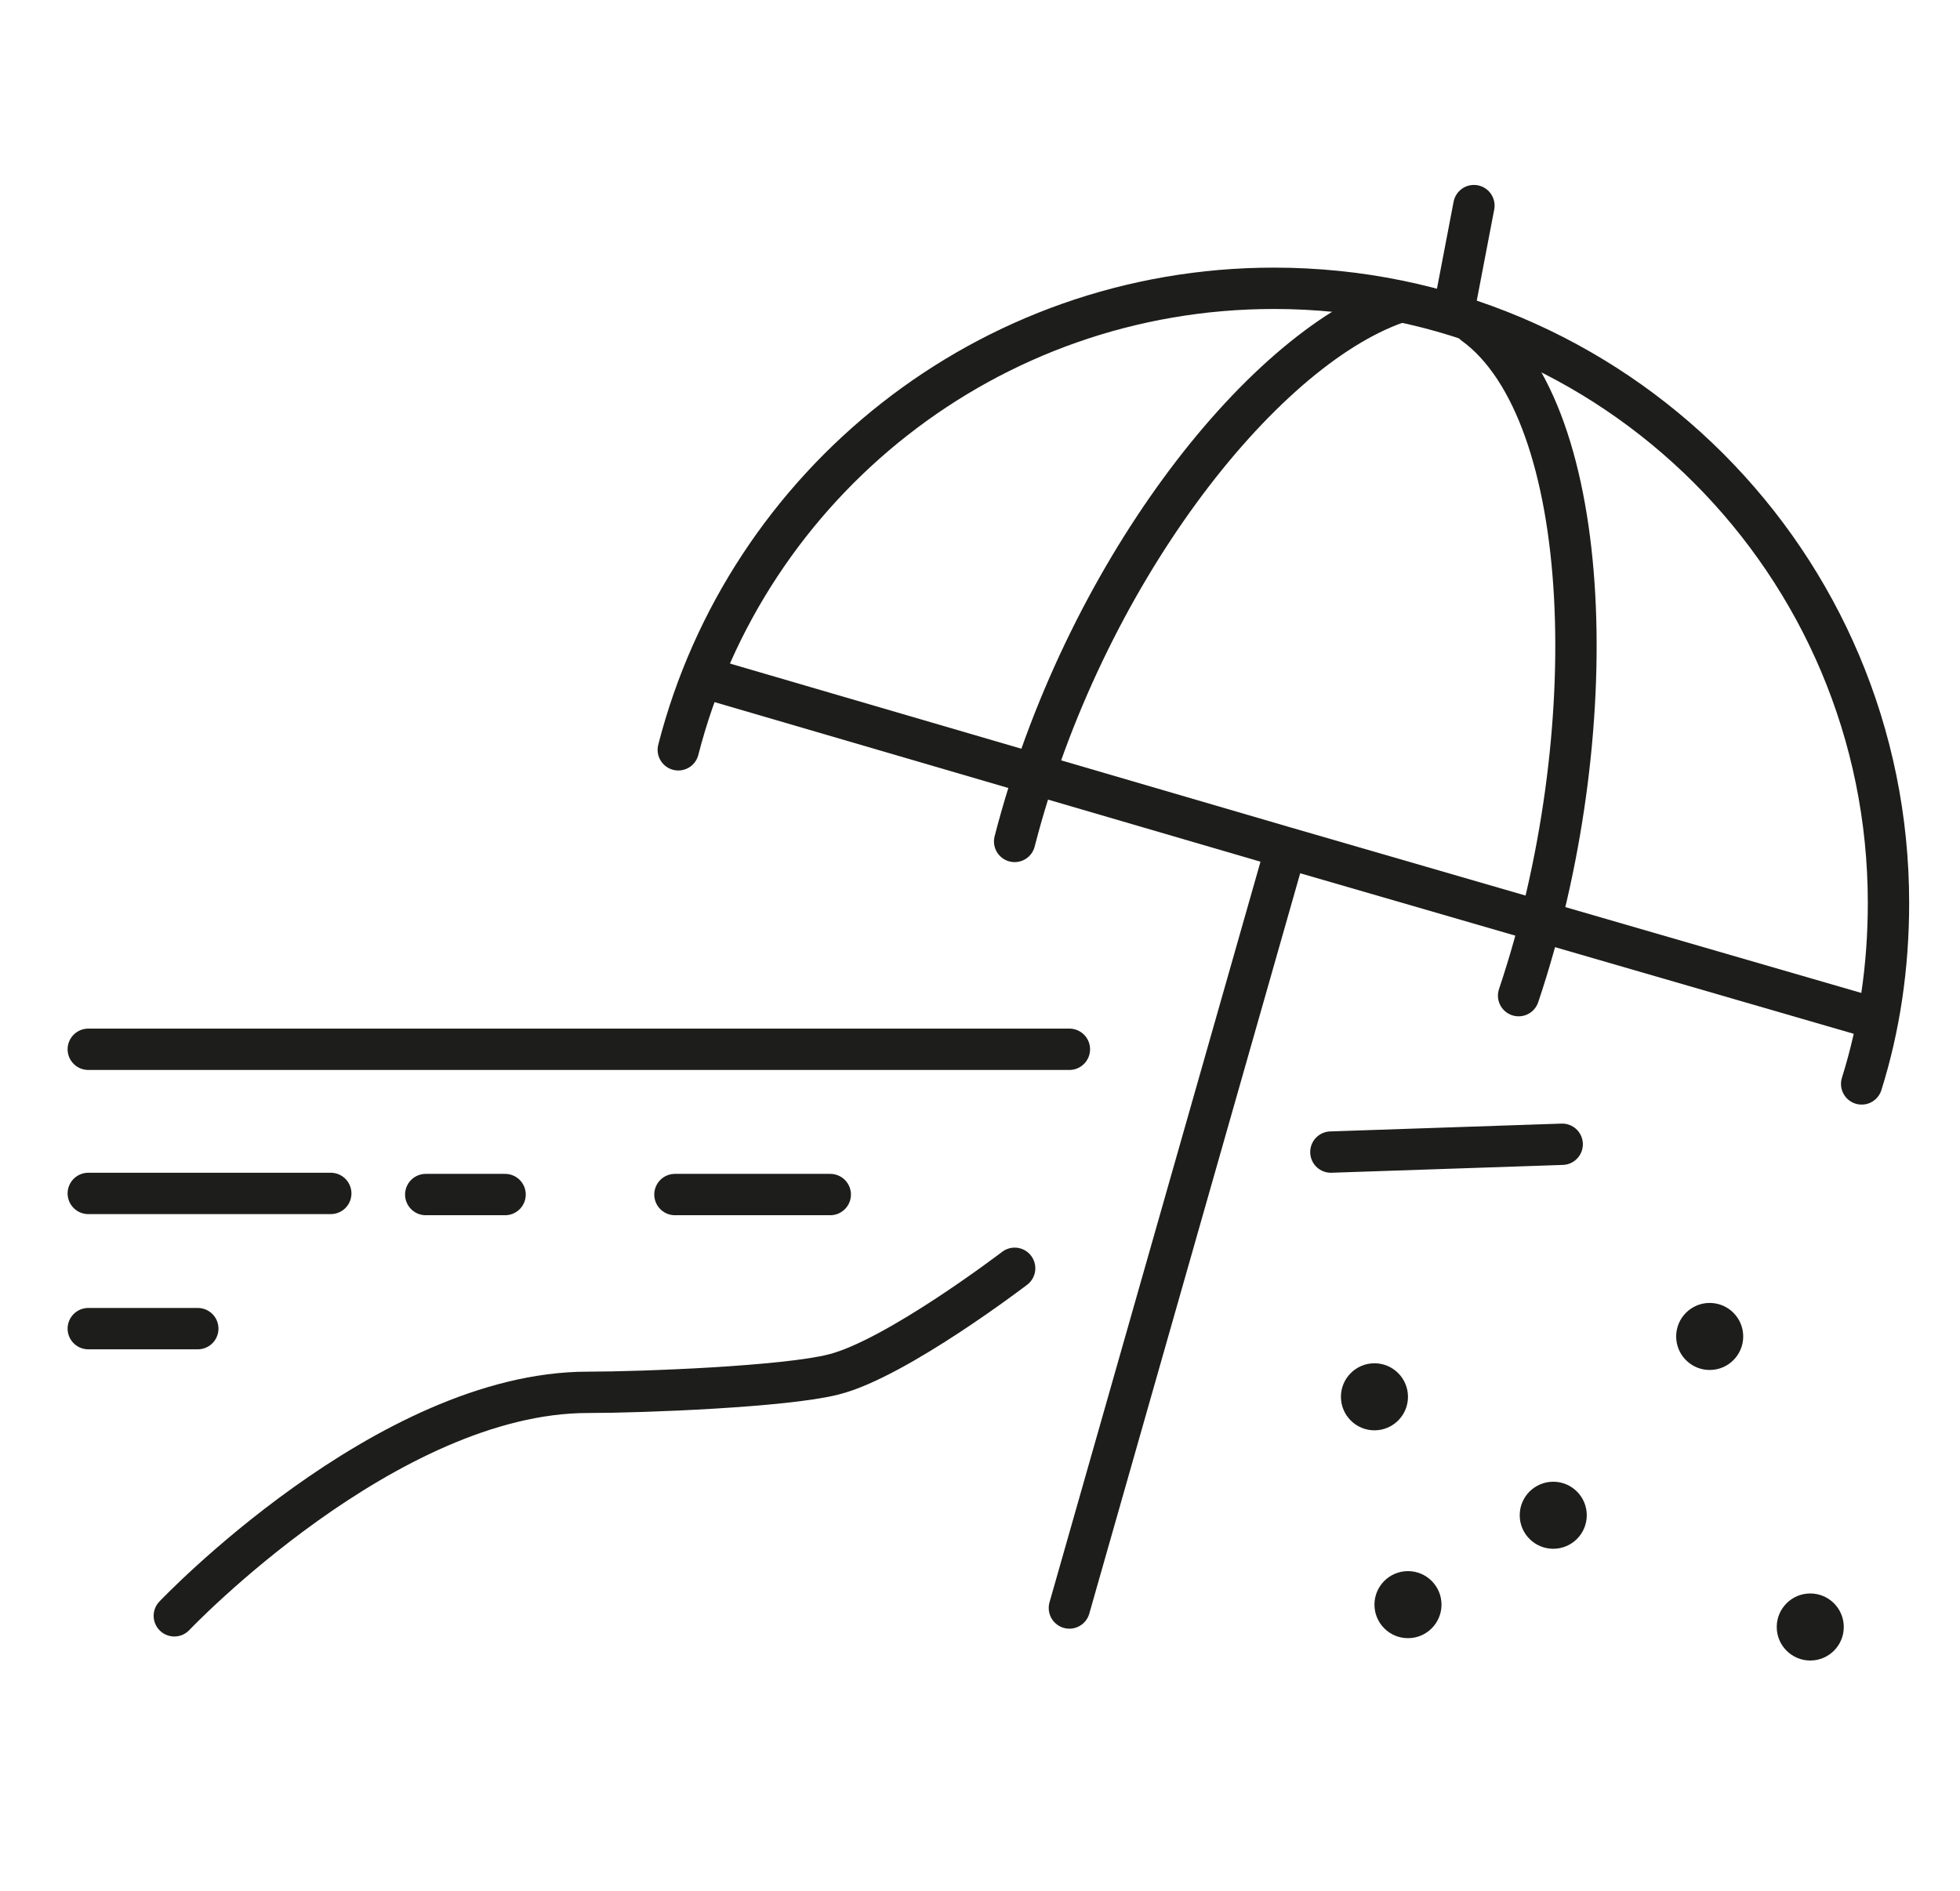
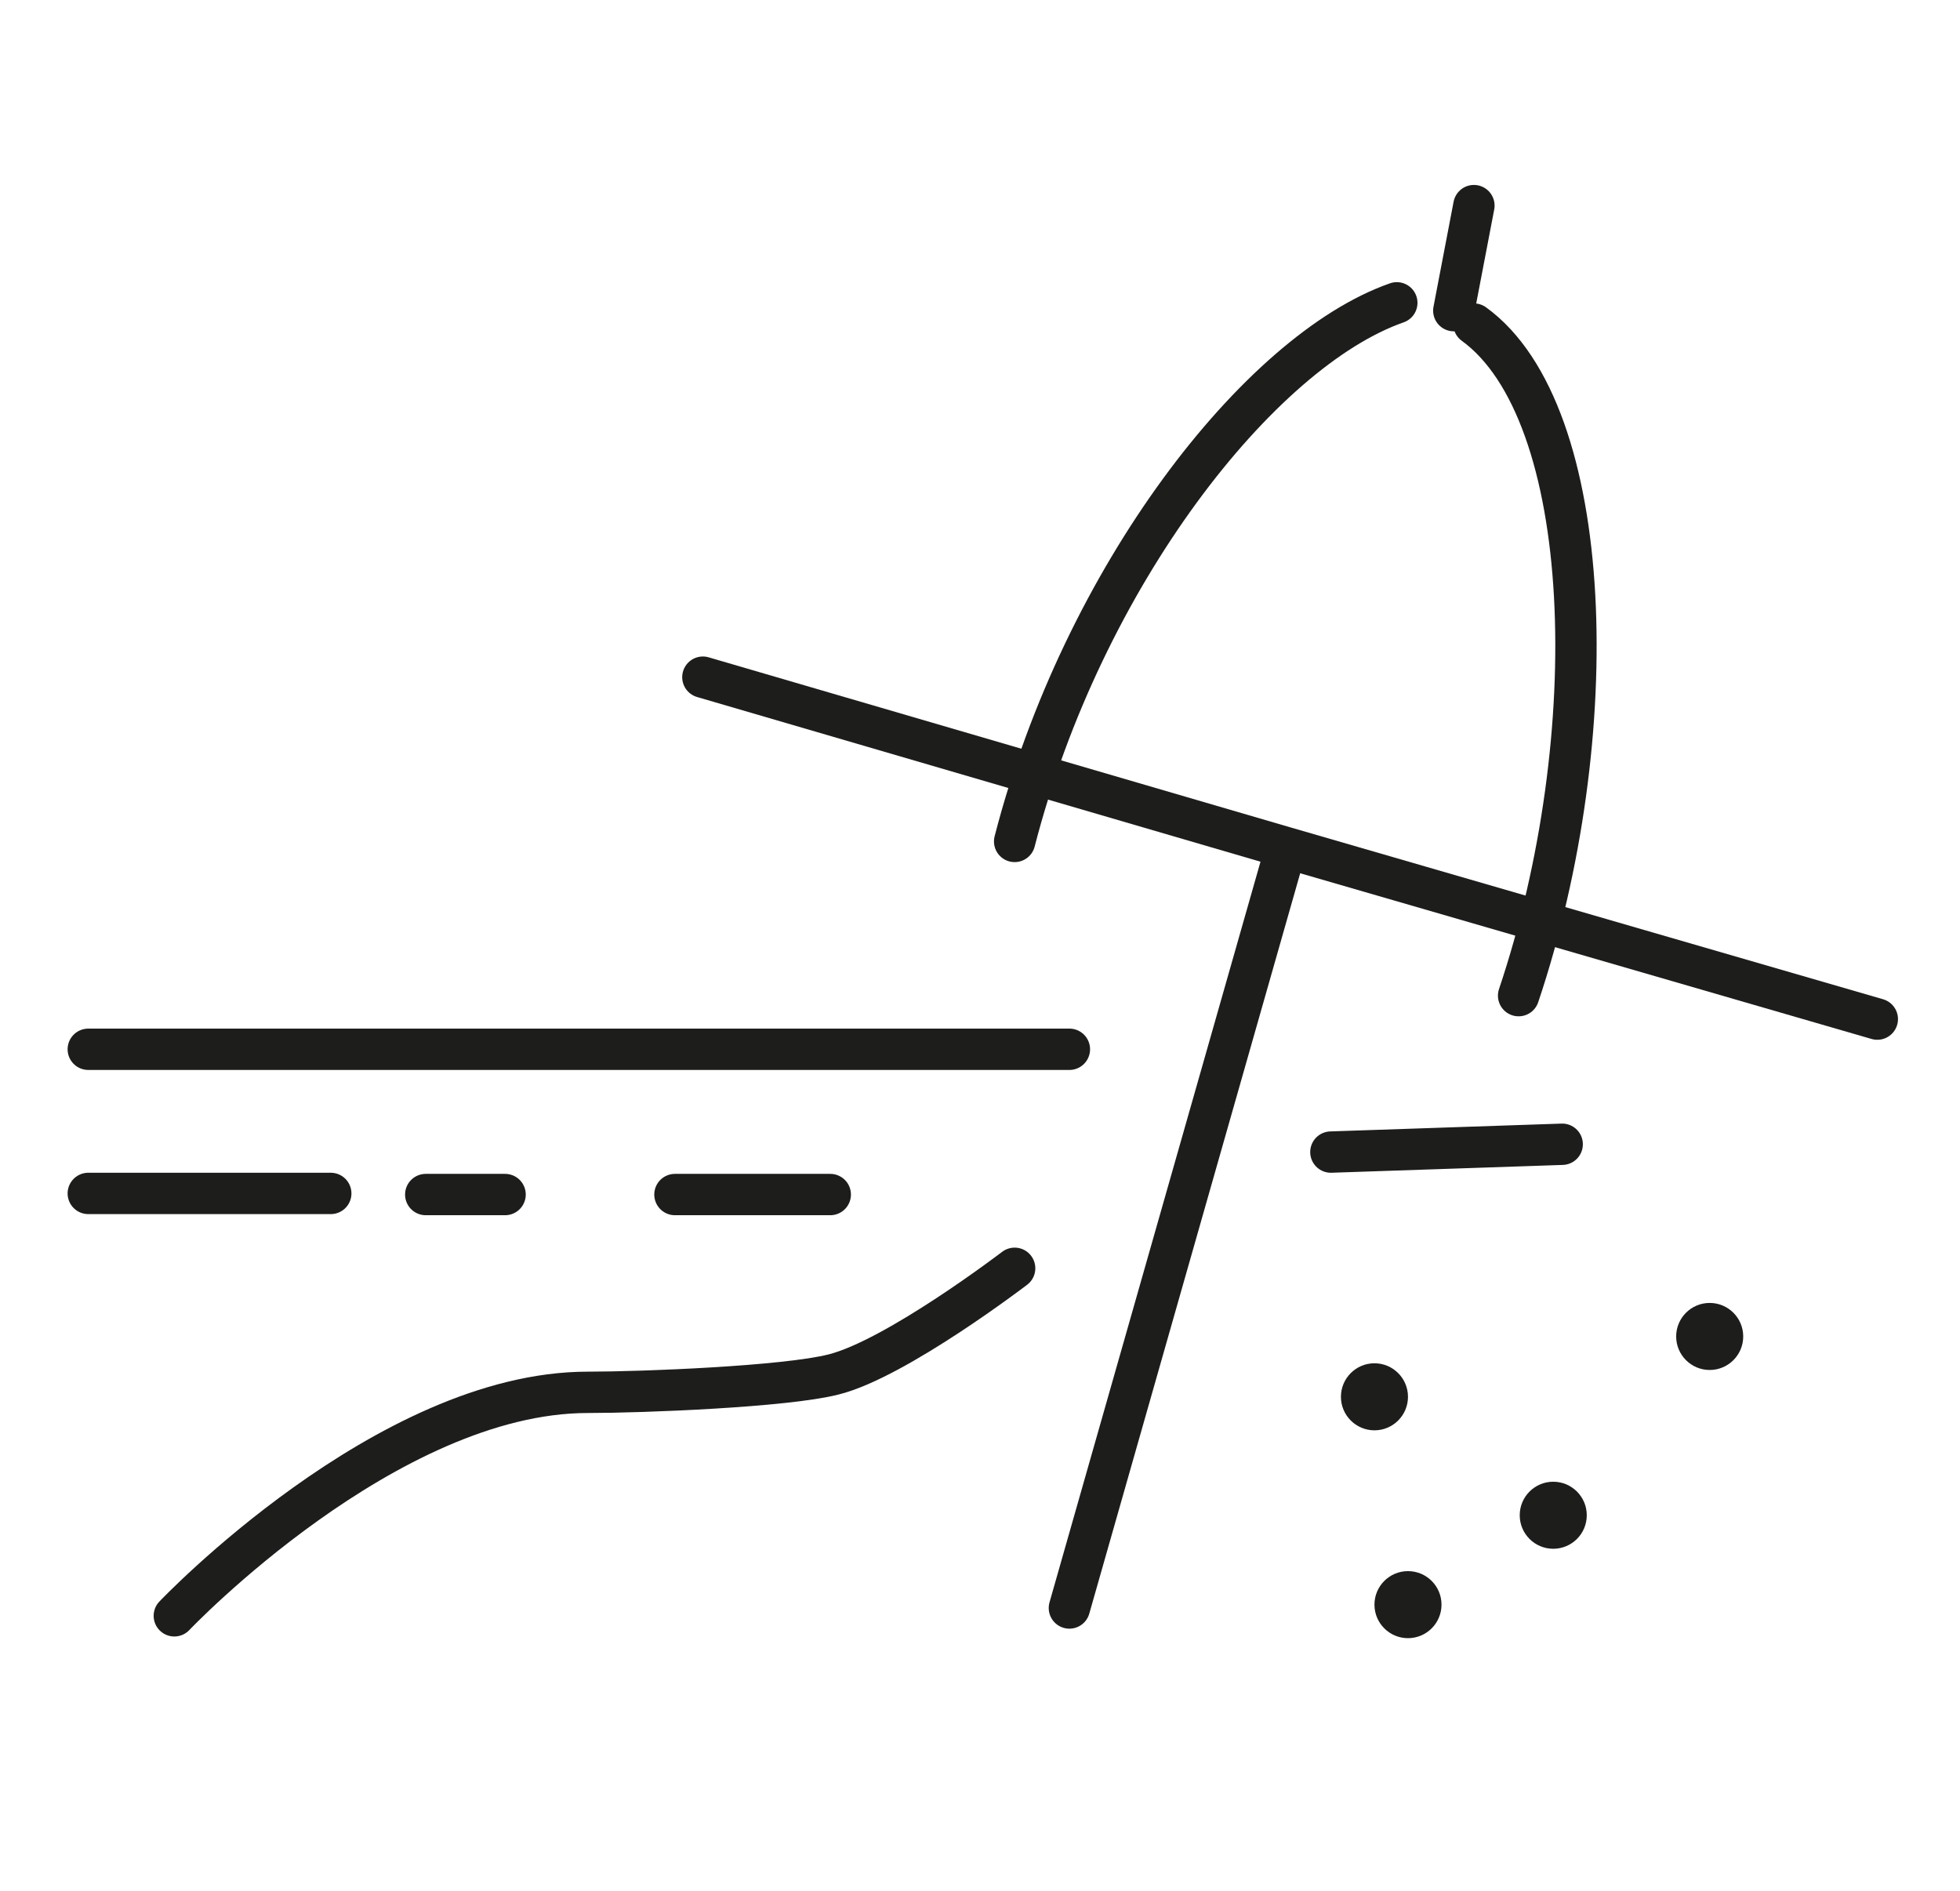
<svg xmlns="http://www.w3.org/2000/svg" version="1.1" id="Warstwa_1" x="0px" y="0px" viewBox="0 0 175.4 169.2" style="enable-background:new 0 0 175.4 169.2;" xml:space="preserve">
  <style type="text/css">
	.st0{fill:none;stroke:#1D1D1B;stroke-width:3.7;stroke-linecap:round;stroke-linejoin:round;stroke-miterlimit:10;}
	.st1{fill:none;stroke:#1D1D1B;stroke-width:3.7;stroke-linecap:round;stroke-miterlimit:10;}
	.st2{fill:none;stroke:#1D1D1B;stroke-width:3.7;stroke-miterlimit:10;}
	.st3{fill:#1D1D1B;}
</style>
-   <path class="st0" d="M166.6,97c1.6-5.1,2.4-10.5,2.4-16.2c0-30.4-24.6-55-55-55c-25.6,0-47.2,17.5-53.3,41.3" />
  <path class="st0" d="M90.8,75.3c6.1-23.7,21.9-43.9,34.2-48.2" />
  <path class="st0" d="M135.9,89.1c7.8-23.2,6.9-52.2-4-60.1" />
  <line class="st1" x1="131.9" y1="18.4" x2="130.1" y2="27.8" />
  <polyline class="st1" points="62.9,60.6 114.9,75.8 168,91.2 " />
  <line class="st1" x1="95.7" y1="143.9" x2="114.9" y2="76.5" />
  <path class="st2" d="M7.9,92.9" />
  <line class="st1" x1="7.9" y1="93.9" x2="95.7" y2="93.9" />
  <line class="st1" x1="119.1" y1="103.1" x2="139.8" y2="102.4" />
  <line class="st1" x1="7.9" y1="106.8" x2="29.6" y2="106.8" />
  <line class="st1" x1="38.1" y1="106.9" x2="45.2" y2="106.9" />
  <line class="st1" x1="60.4" y1="106.9" x2="74.3" y2="106.9" />
-   <line class="st1" x1="7.9" y1="118.9" x2="17.7" y2="118.9" />
  <circle class="st3" cx="123" cy="125" r="3" />
  <circle class="st3" cx="153" cy="119.6" r="3" />
  <circle class="st3" cx="139" cy="135.6" r="3" />
  <circle class="st3" cx="126" cy="143.6" r="3" />
-   <circle class="st3" cx="162" cy="145.6" r="3" />
  <path class="st1" d="M15.6,144.6c0,0,19-20,37-20c4.9,0,17.7-0.5,22-1.6c5.6-1.4,16.2-9.5,16.2-9.5" />
</svg>